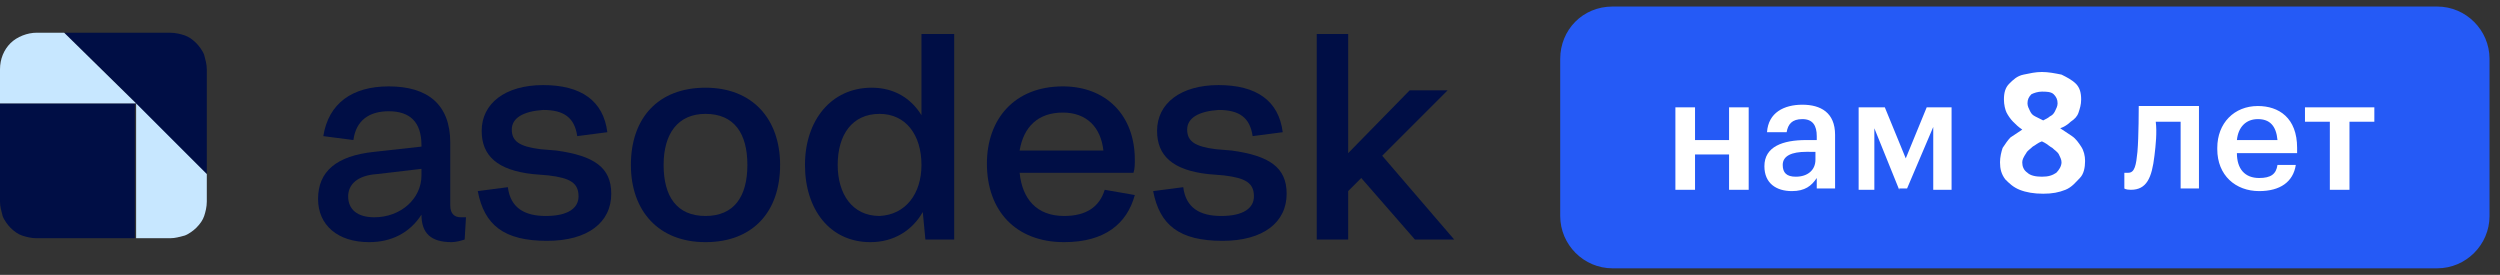
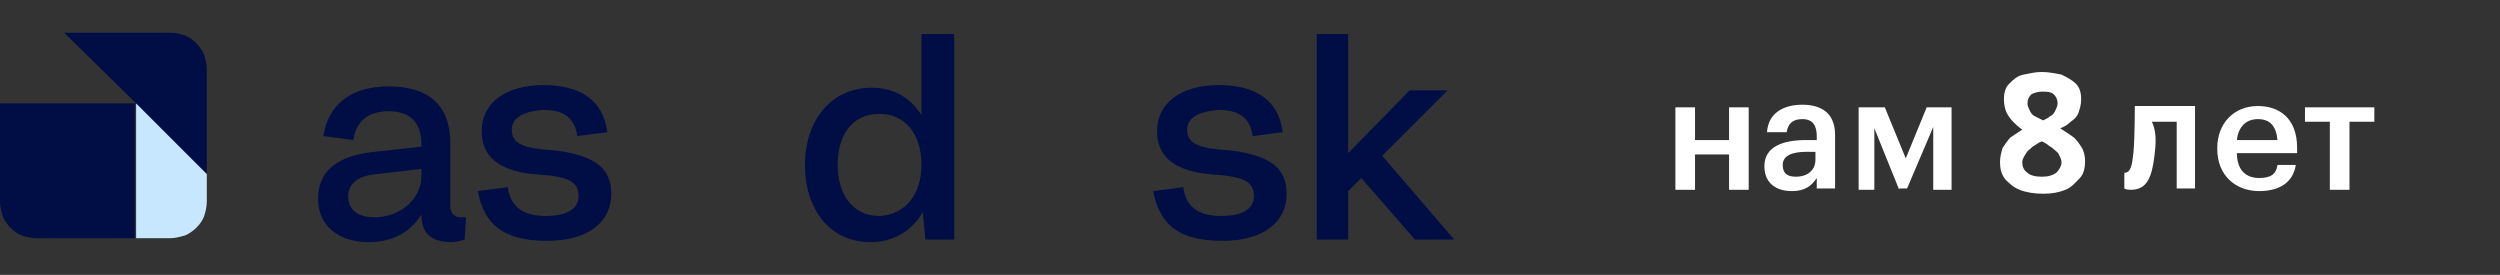
<svg xmlns="http://www.w3.org/2000/svg" xmlns:xlink="http://www.w3.org/1999/xlink" version="1.1" id="Layer_1" x="0px" y="0px" viewBox="0 0 191 21" style="enable-background:new 0 0 191 21;" xml:space="preserve">
  <rect x="0" y="0" width="191" height="21" fill="#333333" stroke="none" />
  <style type="text/css"> .st0{clip-path:url(#SVGID_00000022526717079959581360000009297749000532699327_);} .st1{fill:#000E45;} .st2{fill:#C7E7FF;} .st3{fill:#255AF6;} .st4{fill:#FFFFFF;} </style>
  <g>
    <defs>
      <rect id="SVGID_1_" y="2.5" width="111.2" height="16" />
    </defs>
    <clipPath id="SVGID_00000035526061561116078180000014667508038114065813_">
      <use xlink:href="#SVGID_1_" style="overflow:visible;" />
    </clipPath>
    <g style="clip-path:url(#SVGID_00000035526061561116078180000014667508038114065813_);">
      <path class="st1" d="M29.7,6.6c3,0,4.7,1.4,4.7,4.3v4.8c0,0.6,0.3,0.9,0.8,0.9c0.1,0,0.3,0,0.4,0l-0.1,1.7c-0.3,0.1-0.7,0.2-1,0.2 c-1.6,0-2.3-0.7-2.3-2.1c-0.9,1.4-2.3,2.1-4,2.1c-2.4,0-3.9-1.3-3.9-3.3c0-2.1,1.4-3.3,4.3-3.6l3.6-0.4v-0.1 c0-1.8-0.9-2.6-2.5-2.6c-1.5,0-2.5,0.7-2.7,2.2l-2.3-0.3C25.1,7.9,26.9,6.6,29.7,6.6z M28.6,16.6c2,0,3.6-1.4,3.6-3.2v-0.5 l-3.4,0.4c-1.5,0.1-2.2,0.8-2.2,1.7C26.6,16,27.3,16.6,28.6,16.6L28.6,16.6z" />
      <path class="st1" d="M39.1,9.9c0,0.9,0.6,1.3,2.2,1.5l1.2,0.1c2.9,0.4,4.2,1.3,4.2,3.3c0,2.2-1.8,3.6-4.9,3.6 c-3.3,0-4.8-1.2-5.3-3.8l2.3-0.3c0.2,1.6,1.3,2.2,2.9,2.2c1.7,0,2.5-0.6,2.5-1.5c0-1-0.6-1.4-2.3-1.6l-1.2-0.1 c-2.7-0.3-3.9-1.4-3.9-3.3c0-2.1,1.8-3.5,4.7-3.5c2.9,0,4.6,1.2,4.9,3.6l-2.3,0.3c-0.2-1.4-1-2-2.6-2C40,8.5,39.1,9,39.1,9.9z" />
-       <path class="st1" d="M48.2,12.6c0-3.6,2.1-5.9,5.7-5.9c3.6,0,5.7,2.4,5.7,5.9c0,3.6-2.1,5.9-5.7,5.9 C50.3,18.5,48.2,16.1,48.2,12.6z M57.1,12.6c0-2.4-1-3.9-3.2-3.9c-2.1,0-3.2,1.5-3.2,3.9c0,2.4,1,3.9,3.2,3.9S57.1,15,57.1,12.6z" />
      <path class="st1" d="M61.5,12.6c0-3.4,2-5.9,5.1-5.9c1.7,0,3,0.8,3.8,2.1V2.6h2.5v15.7h-2.2l-0.2-2.1c-0.8,1.4-2.2,2.3-4,2.3 C63.4,18.5,61.5,16,61.5,12.6z M70.4,12.6c0-2.3-1.2-3.9-3.2-3.9c-2.1,0-3.2,1.6-3.2,3.9c0,2.2,1.1,3.9,3.2,3.9 C69.2,16.4,70.4,14.8,70.4,12.6z" />
-       <path class="st1" d="M75.4,12.5c0-3.4,2.1-5.9,5.8-5.9c3.3,0,5.5,2.2,5.5,5.6c0,0.3,0,0.7-0.1,1h-8.7c0.2,2,1.3,3.3,3.4,3.3 c1.7,0,2.7-0.7,3.1-2l2.3,0.4c-0.6,2.2-2.3,3.6-5.4,3.6C77.6,18.5,75.4,16.1,75.4,12.5z M77.9,11.5h6.4c-0.2-1.8-1.3-2.9-3.1-2.9 C79.3,8.6,78.2,9.7,77.9,11.5L77.9,11.5z" />
      <path class="st1" d="M90.7,9.9c0,0.9,0.6,1.3,2.2,1.5l1.2,0.1c2.9,0.4,4.2,1.3,4.2,3.3c0,2.2-1.8,3.6-4.9,3.6 c-3.3,0-4.8-1.2-5.3-3.8l2.3-0.3c0.2,1.6,1.3,2.2,2.9,2.2c1.7,0,2.5-0.6,2.5-1.5c0-1-0.6-1.4-2.3-1.6l-1.2-0.1 c-2.7-0.3-3.9-1.4-3.9-3.3c0-2.1,1.8-3.5,4.7-3.5c2.9,0,4.6,1.2,4.9,3.6l-2.3,0.3c-0.2-1.4-1-2-2.6-2C91.6,8.5,90.7,9,90.7,9.9z" />
      <path class="st1" d="M100.6,2.6h2.4v9.1l4.7-4.8h2.9l-5,5l5.5,6.4h-3l-4.1-4.7l-1,1v3.7h-2.4V2.6z" />
      <path class="st1" d="M10.4,7.9H0v7.5c0,0.4,0.1,0.7,0.2,1.1c0.1,0.3,0.4,0.7,0.6,0.9c0.3,0.3,0.6,0.5,0.9,0.6 c0.3,0.1,0.7,0.2,1.1,0.2h7.5V7.9l5.5,5.4V5.3c0-0.4-0.1-0.7-0.2-1.1c-0.1-0.3-0.4-0.7-0.6-0.9c-0.3-0.3-0.6-0.5-0.9-0.6 S13.4,2.5,13,2.5H4.9L10.4,7.9z" />
-       <path class="st2" d="M10.4,7.9H0V5.3c0-0.8,0.3-1.5,0.8-2c0.5-0.5,1.3-0.8,2-0.8h2.1L10.4,7.9z" />
      <path class="st2" d="M10.4,7.9v10.3H13c0.4,0,0.7-0.1,1.1-0.2c0.3-0.1,0.7-0.4,0.9-0.6c0.3-0.3,0.5-0.6,0.6-0.9s0.2-0.7,0.2-1.1 v-2.1L10.4,7.9z" />
    </g>
  </g>
-   <path class="st3" d="M123.2,0.5h63c2.2,0,4,1.8,4,4v12c0,2.2-1.8,4-4,4h-63c-2.2,0-4-1.8-4-4v-12C119.2,2.3,120.9,0.5,123.2,0.5z" />
-   <path class="st4" d="M132.1,14.5v-2.7h-2.6v2.7H128V8.2h1.5v2.5h2.6V8.2h1.5v6.3H132.1z M137.2,13.5c0.9,0,1.5-0.5,1.5-1.3v-0.6H138 c-1.1,0-1.8,0.3-1.8,1C136.2,13.2,136.5,13.5,137.2,13.5z M136.9,14.6c-1.2,0-2.1-0.6-2.1-1.9c0-1.5,1.4-2,3.2-2h0.8v-0.3 c0-0.8-0.3-1.3-1.1-1.3c-0.8,0-1.1,0.4-1.2,1H135c0.1-1.5,1.3-2.1,2.7-2.1c1.4,0,2.5,0.6,2.5,2.3v4.1h-1.4v-0.8 C138.4,14.2,137.9,14.6,136.9,14.6z M145.1,14.5l-1.9-4.7v4.7h-1.2V8.2h2l1.6,3.9l1.6-3.9h1.9v6.3h-1.4V9.7l-2,4.7H145.1z M164.6,11.9c-0.2,1.7-0.6,2.6-1.8,2.6c-0.4,0-0.5-0.1-0.5-0.1v-1.2c0,0,0.1,0,0.3,0c0.5,0,0.6-0.6,0.7-1.6c0.1-1.1,0.1-3.5,0.1-3.5 h4.6v6.3h-1.4V9.3h-1.9C164.8,10.1,164.7,11.1,164.6,11.9z M172.6,14.6c-1.8,0-3.2-1.2-3.2-3.2v-0.1c0-1.9,1.3-3.2,3.1-3.2 c1.6,0,3,0.9,3,3.2v0.4h-4.6c0,1.2,0.6,1.9,1.7,1.9c0.9,0,1.3-0.3,1.4-1h1.4C175.2,13.9,174.2,14.6,172.6,14.6z M170.9,10.7h3.1 c-0.1-1.1-0.6-1.6-1.5-1.6C171.6,9.1,171,9.7,170.9,10.7z M181.4,8.2v1.1h-1.9v5.2H178V9.3h-1.9V8.2H181.4z" />
+   <path class="st4" d="M132.1,14.5v-2.7h-2.6v2.7H128V8.2h1.5v2.5h2.6V8.2h1.5v6.3H132.1z M137.2,13.5c0.9,0,1.5-0.5,1.5-1.3v-0.6H138 c-1.1,0-1.8,0.3-1.8,1C136.2,13.2,136.5,13.5,137.2,13.5z M136.9,14.6c-1.2,0-2.1-0.6-2.1-1.9c0-1.5,1.4-2,3.2-2h0.8v-0.3 c0-0.8-0.3-1.3-1.1-1.3c-0.8,0-1.1,0.4-1.2,1H135c0.1-1.5,1.3-2.1,2.7-2.1c1.4,0,2.5,0.6,2.5,2.3v4.1h-1.4v-0.8 C138.4,14.2,137.9,14.6,136.9,14.6z M145.1,14.5l-1.9-4.7v4.7h-1.2V8.2h2l1.6,3.9l1.6-3.9h1.9v6.3h-1.4V9.7l-2,4.7H145.1z M164.6,11.9c-0.2,1.7-0.6,2.6-1.8,2.6c-0.4,0-0.5-0.1-0.5-0.1v-1.2c0.5,0,0.6-0.6,0.7-1.6c0.1-1.1,0.1-3.5,0.1-3.5 h4.6v6.3h-1.4V9.3h-1.9C164.8,10.1,164.7,11.1,164.6,11.9z M172.6,14.6c-1.8,0-3.2-1.2-3.2-3.2v-0.1c0-1.9,1.3-3.2,3.1-3.2 c1.6,0,3,0.9,3,3.2v0.4h-4.6c0,1.2,0.6,1.9,1.7,1.9c0.9,0,1.3-0.3,1.4-1h1.4C175.2,13.9,174.2,14.6,172.6,14.6z M170.9,10.7h3.1 c-0.1-1.1-0.6-1.6-1.5-1.6C171.6,9.1,171,9.7,170.9,10.7z M181.4,8.2v1.1h-1.9v5.2H178V9.3h-1.9V8.2H181.4z" />
  <g>
    <path class="st4" d="M156,5.5c0.5,0,1,0.1,1.5,0.2c0.4,0.2,0.8,0.4,1.1,0.7c0.3,0.3,0.4,0.7,0.4,1.2c0,0.4-0.1,0.7-0.2,1 c-0.1,0.3-0.3,0.5-0.6,0.7c-0.2,0.2-0.5,0.4-0.8,0.5c0.3,0.2,0.6,0.4,0.9,0.6c0.3,0.2,0.5,0.5,0.7,0.8s0.3,0.7,0.3,1.1 c0,0.5-0.1,1-0.4,1.3s-0.6,0.7-1.1,0.9c-0.5,0.2-1,0.3-1.7,0.3c-0.7,0-1.3-0.1-1.8-0.3c-0.5-0.2-0.8-0.5-1.1-0.8 c-0.3-0.4-0.4-0.8-0.4-1.3c0-0.4,0.1-0.8,0.2-1.1c0.2-0.3,0.4-0.6,0.6-0.8c0.3-0.2,0.6-0.4,0.9-0.6c-0.3-0.2-0.5-0.4-0.7-0.6 s-0.4-0.5-0.5-0.7s-0.2-0.6-0.2-1c0-0.5,0.1-0.9,0.4-1.2c0.3-0.3,0.6-0.6,1.1-0.7S155.5,5.5,156,5.5z M154.5,12.4 c0,0.3,0.1,0.6,0.4,0.8c0.2,0.2,0.6,0.3,1.1,0.3c0.5,0,0.8-0.1,1.1-0.3c0.2-0.2,0.4-0.5,0.4-0.8c0-0.2-0.1-0.4-0.2-0.6 c-0.1-0.2-0.3-0.3-0.5-0.5c-0.2-0.1-0.4-0.3-0.6-0.4l-0.2-0.1c-0.3,0.1-0.5,0.3-0.7,0.4c-0.2,0.2-0.4,0.3-0.5,0.5 C154.6,12,154.5,12.2,154.5,12.4z M156,7c-0.3,0-0.6,0.1-0.8,0.2c-0.2,0.2-0.3,0.4-0.3,0.7c0,0.2,0.1,0.4,0.2,0.6s0.2,0.3,0.4,0.4 c0.2,0.1,0.4,0.2,0.6,0.3c0.2-0.1,0.4-0.2,0.5-0.3c0.2-0.1,0.3-0.2,0.4-0.4s0.2-0.4,0.2-0.6c0-0.3-0.1-0.5-0.3-0.7S156.3,7,156,7z" />
  </g>
</svg>